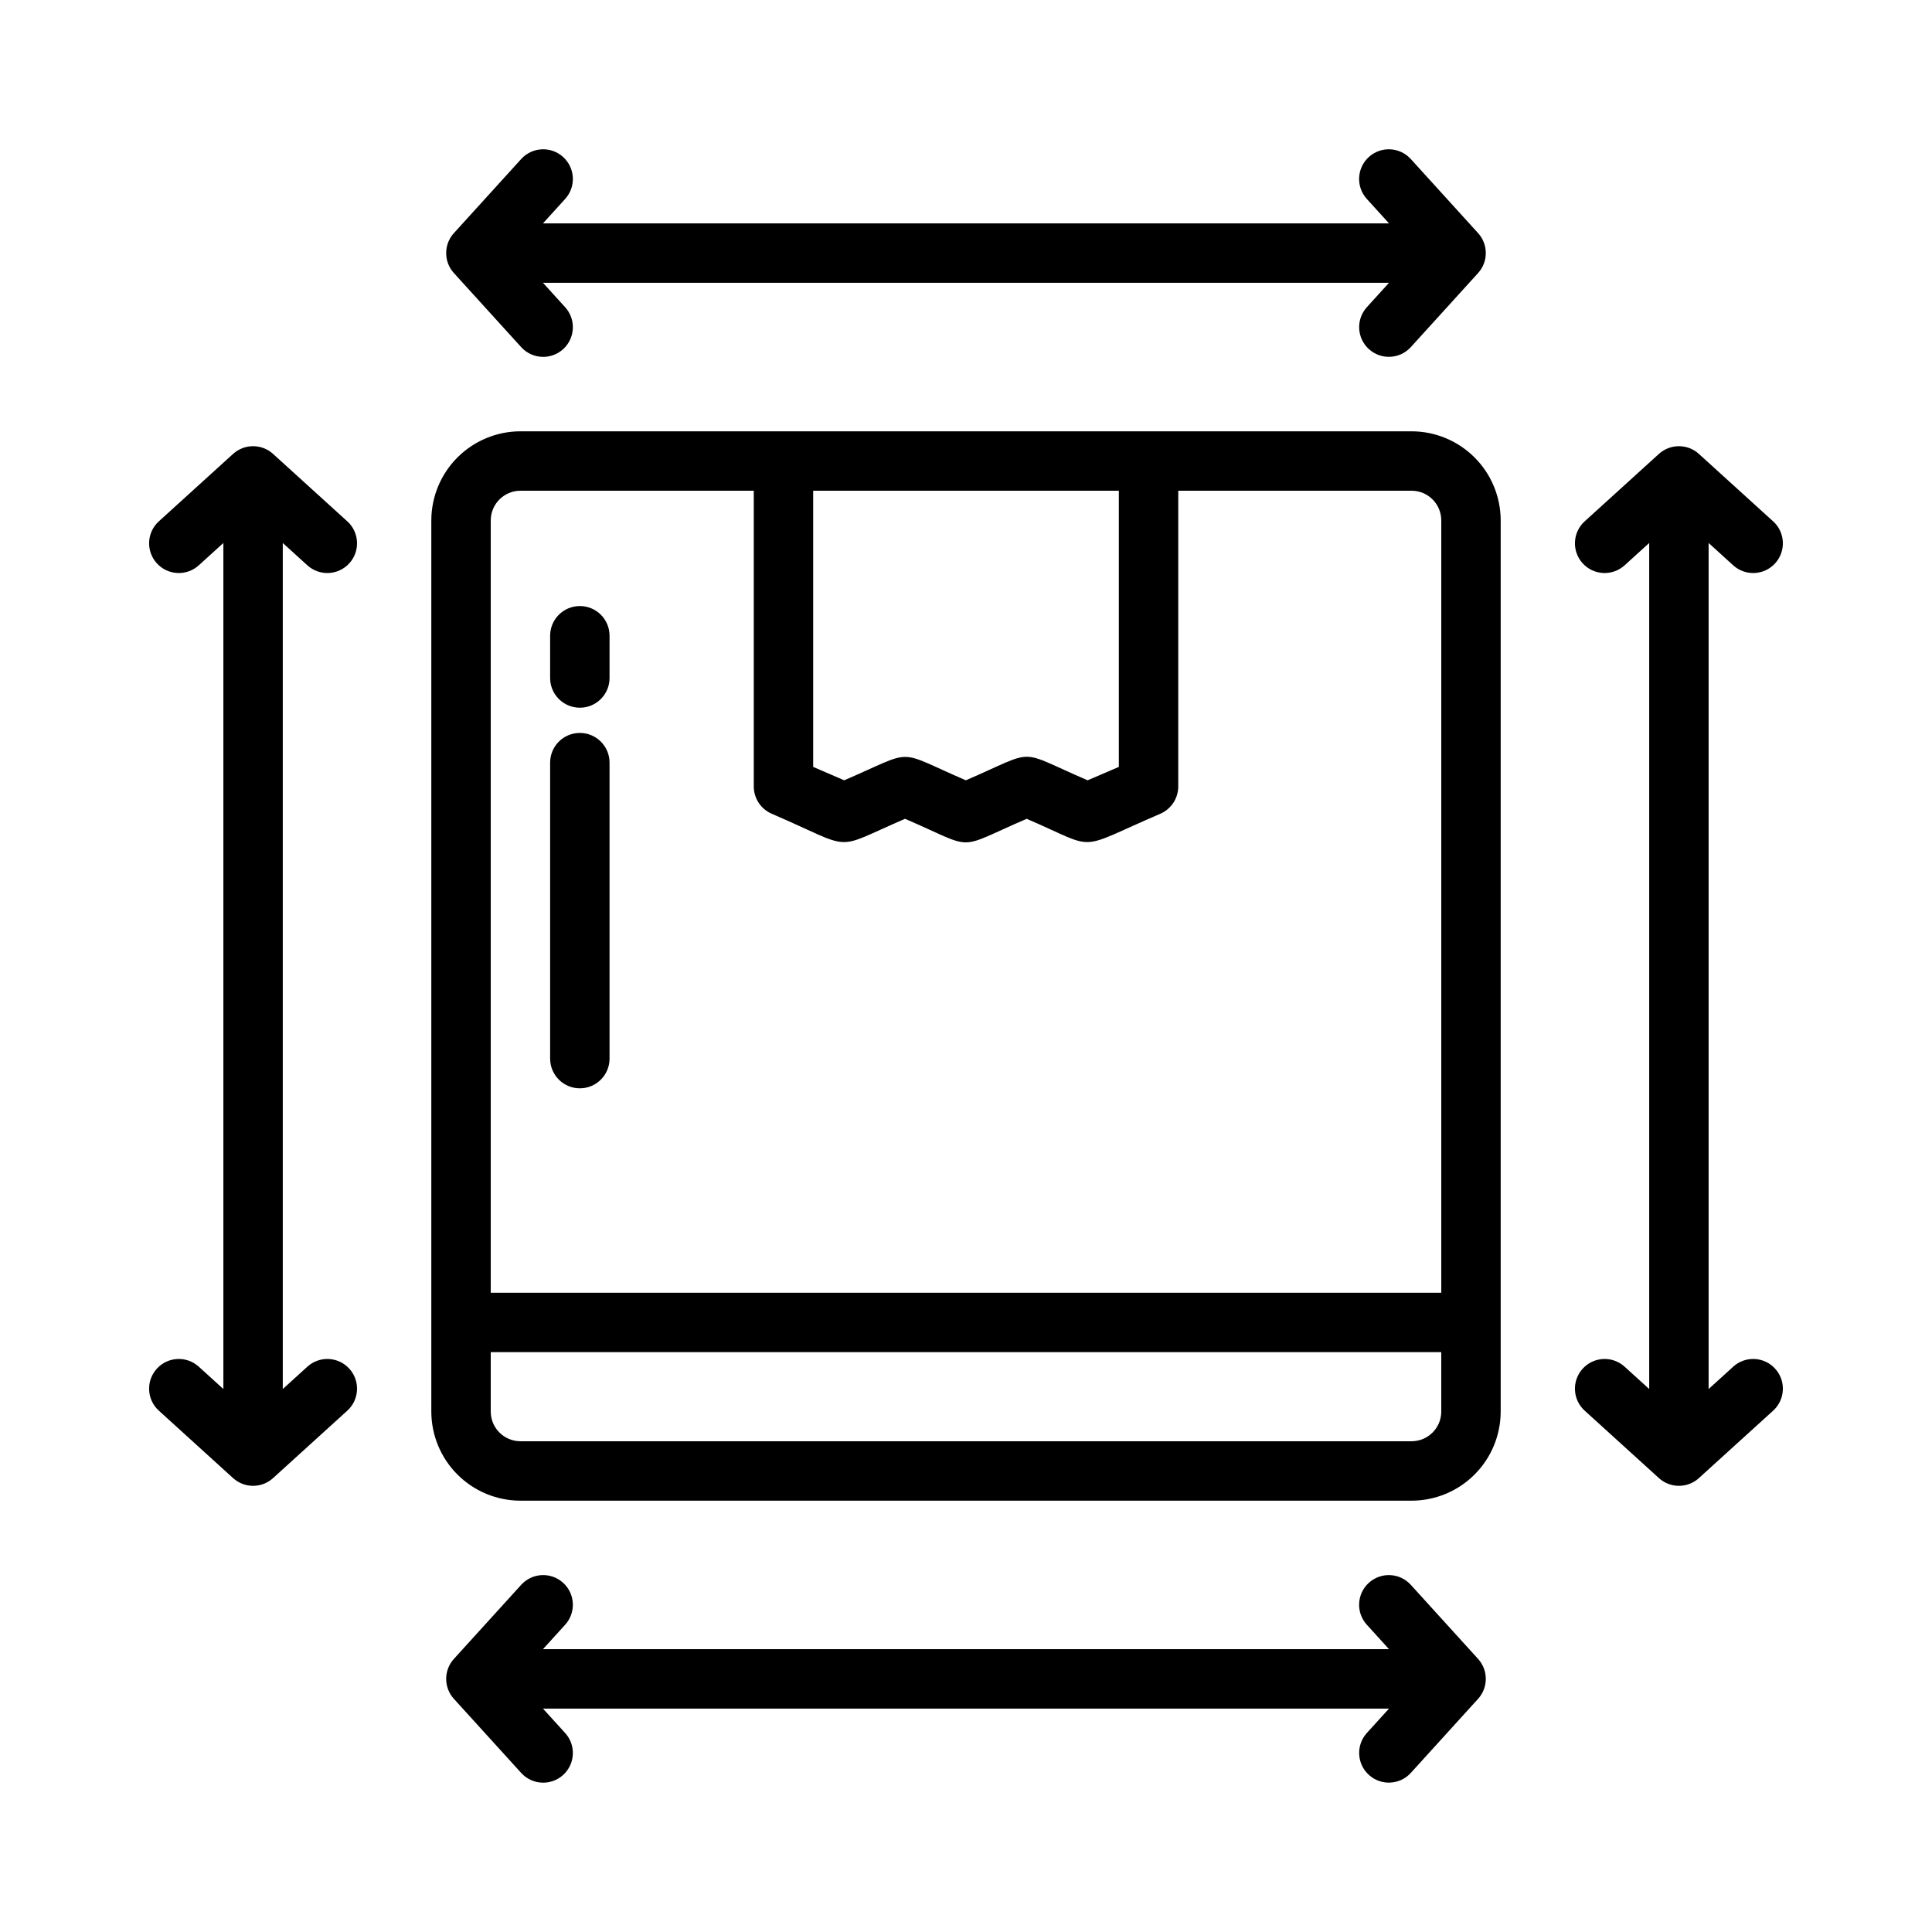
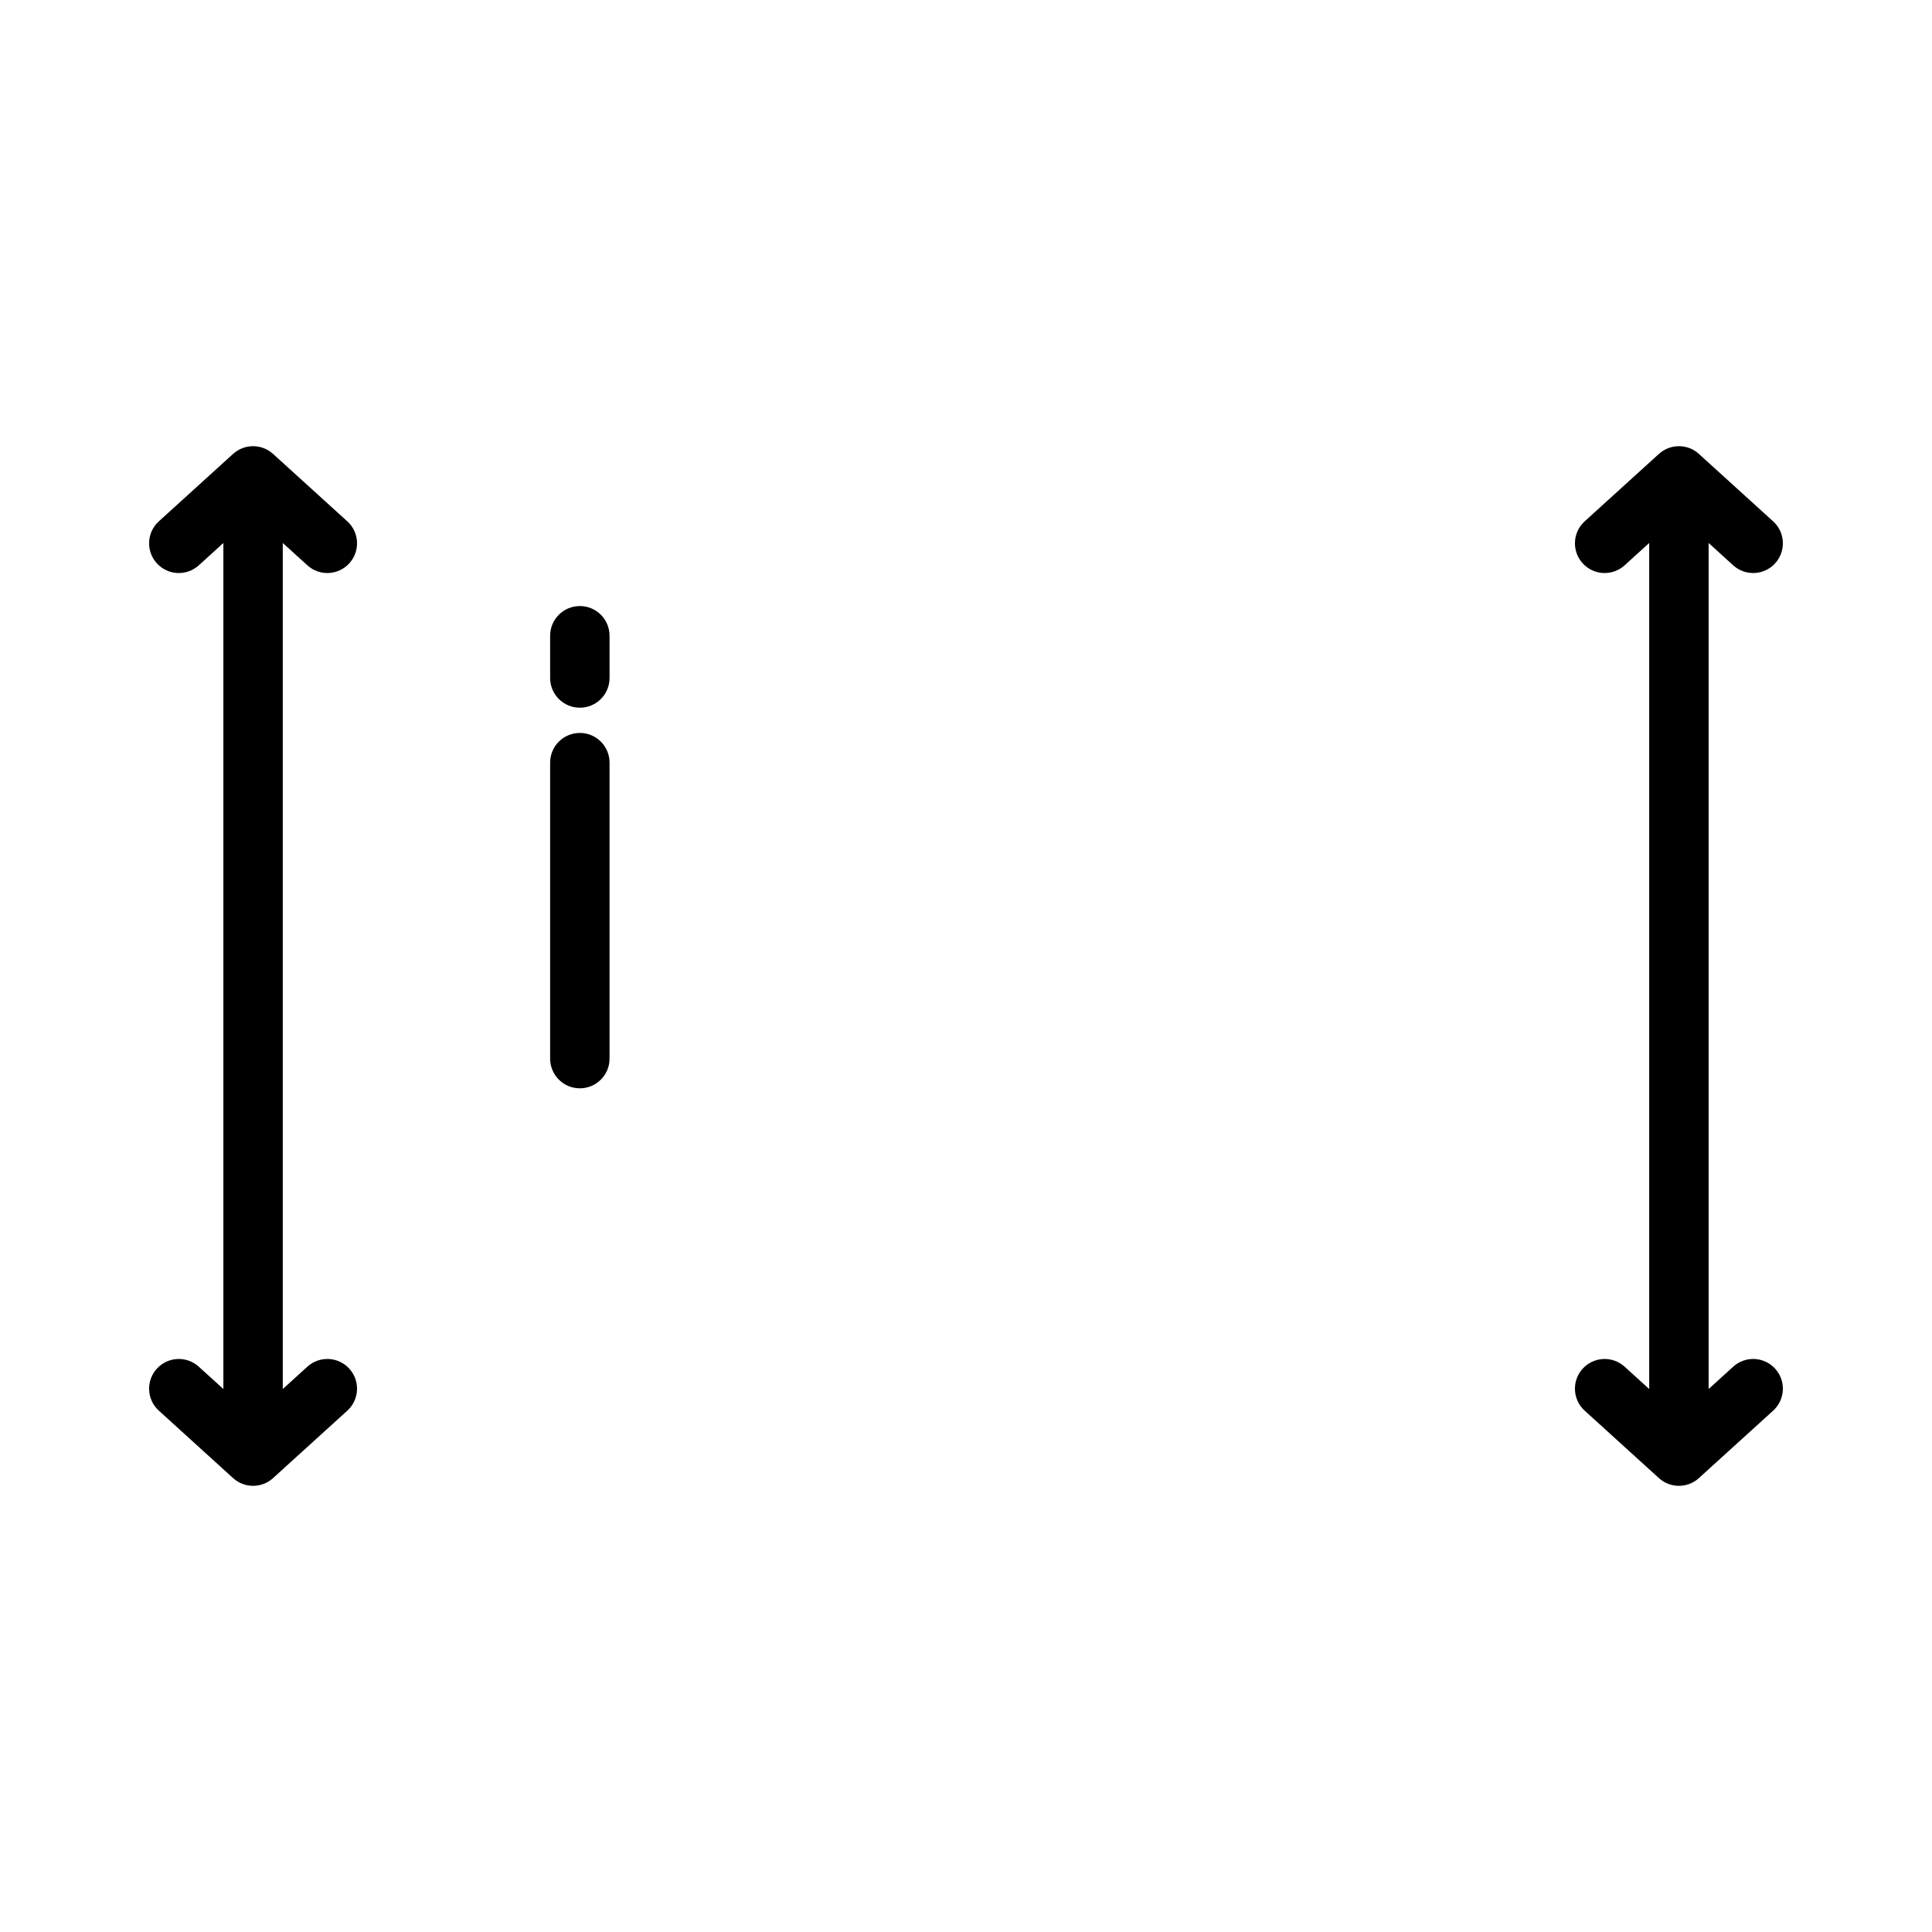
<svg xmlns="http://www.w3.org/2000/svg" fill="#000000" width="800px" height="800px" version="1.1" viewBox="144 144 512 512">
  <g>
-     <path d="m518.08 258.3h-236.16c-6.262 0.008-12.266 2.5-16.691 6.926-4.426 4.426-6.918 10.43-6.926 16.691v236.16c0.008 6.262 2.5 12.266 6.926 16.691 4.426 4.43 10.43 6.918 16.691 6.926h236.16c6.262-0.008 12.266-2.496 16.691-6.926 4.43-4.426 6.918-10.43 6.926-16.691v-236.16c-0.008-6.262-2.496-12.266-6.926-16.691-4.426-4.426-10.43-6.918-16.691-6.926zm-158.58 15.746h81.004v73.191l-8.277 3.551c-19.277-8.285-12.902-8.344-32.27 0-19.094-8.219-12.945-8.301-32.234 0l-8.223-3.551zm-77.578 0h61.836v78.375c0 3.141 1.867 5.981 4.754 7.227 22.559 9.727 15.629 9.824 35.332 1.344 19.273 8.297 12.875 8.34 32.242 0 19.371 8.328 12.438 8.535 35.402-1.336h-0.004c2.891-1.246 4.762-4.09 4.766-7.234v-78.375h61.832c4.348 0.004 7.867 3.527 7.871 7.871v204.67h-251.9v-204.67c0.004-4.344 3.527-7.867 7.871-7.871zm236.16 251.9h-236.16c-4.344-0.004-7.867-3.523-7.871-7.871v-15.742h251.9v15.742c-0.004 4.348-3.523 7.867-7.871 7.871z" />
    <path d="m289.79 424.54v-78.434c0-4.348 3.527-7.871 7.875-7.871 4.348 0 7.871 3.523 7.871 7.871v78.438-0.004c0 4.348-3.523 7.875-7.871 7.875-4.348 0-7.875-3.527-7.875-7.875z" />
    <path d="m289.79 323.68v-11.199c0-4.348 3.527-7.871 7.875-7.871 4.348 0 7.871 3.523 7.871 7.871v11.199c0 4.348-3.523 7.871-7.871 7.871-4.348 0-7.875-3.523-7.875-7.871z" />
-     <path d="m535.71 216.36-17.875 19.68c-2.93 3.168-7.867 3.383-11.062 0.48-3.199-2.898-3.461-7.836-0.59-11.059l5.918-6.519h-224.21l5.918 6.519h0.004c2.879 3.223 2.621 8.168-0.578 11.074-3.203 2.902-8.148 2.684-11.078-0.496l-17.875-19.68c-2.723-3-2.723-7.578 0-10.578l17.875-19.68c2.93-3.18 7.875-3.402 11.078-0.496 3.199 2.906 3.457 7.852 0.578 11.074l-5.922 6.519h224.21l-5.918-6.519c-2.883-3.223-2.625-8.168 0.578-11.074 3.199-2.906 8.145-2.684 11.074 0.496l17.875 19.68c2.723 3 2.723 7.578 0 10.578z" />
    <path d="m613.9 517.84-19.68 17.875c-3 2.727-7.582 2.727-10.586 0l-19.68-17.875c-3.219-2.922-3.457-7.902-0.535-11.121 2.926-3.215 7.902-3.457 11.121-0.531l6.516 5.918v-224.21l-6.516 5.918c-3.219 2.922-8.195 2.684-11.121-0.535-2.922-3.219-2.684-8.199 0.535-11.121l19.68-17.875v0.004c3.004-2.723 7.582-2.723 10.586 0l19.68 17.875v-0.004c3.219 2.922 3.461 7.902 0.535 11.121-2.922 3.219-7.902 3.457-11.121 0.535l-6.512-5.918v224.21l6.516-5.918h-0.004c3.219-2.926 8.199-2.684 11.121 0.531 2.926 3.219 2.684 8.199-0.535 11.121z" />
    <path d="m236.04 517.84-19.68 17.875c-3.004 2.727-7.586 2.727-10.586 0l-19.68-17.875c-3.219-2.922-3.457-7.902-0.535-11.121 2.922-3.215 7.902-3.457 11.121-0.531l6.516 5.918v-224.21l-6.516 5.918c-3.219 2.922-8.199 2.684-11.121-0.535s-2.684-8.199 0.535-11.121l19.68-17.875v0.004c3.004-2.723 7.582-2.723 10.586 0l19.68 17.875v-0.004c3.219 2.922 3.457 7.902 0.535 11.121-2.926 3.219-7.902 3.457-11.121 0.535l-6.516-5.918v224.21l6.516-5.918c3.219-2.926 8.195-2.684 11.121 0.531 2.922 3.219 2.684 8.199-0.535 11.121z" />
-     <path d="m535.71 594.21-17.875 19.68c-2.93 3.168-7.867 3.383-11.062 0.484-3.199-2.902-3.461-7.836-0.59-11.062l5.918-6.516h-224.21l5.918 6.519 0.004-0.004c2.879 3.227 2.621 8.168-0.578 11.074-3.203 2.906-8.148 2.684-11.078-0.496l-17.875-19.68c-2.723-3-2.723-7.578 0-10.578l17.875-19.68c2.93-3.18 7.875-3.398 11.078-0.492 3.199 2.902 3.457 7.848 0.578 11.07l-5.922 6.519h224.21l-5.918-6.519c-2.883-3.223-2.625-8.168 0.578-11.07 3.199-2.906 8.145-2.688 11.074 0.492l17.875 19.68c2.723 3 2.723 7.578 0 10.578z" />
  </g>
</svg>